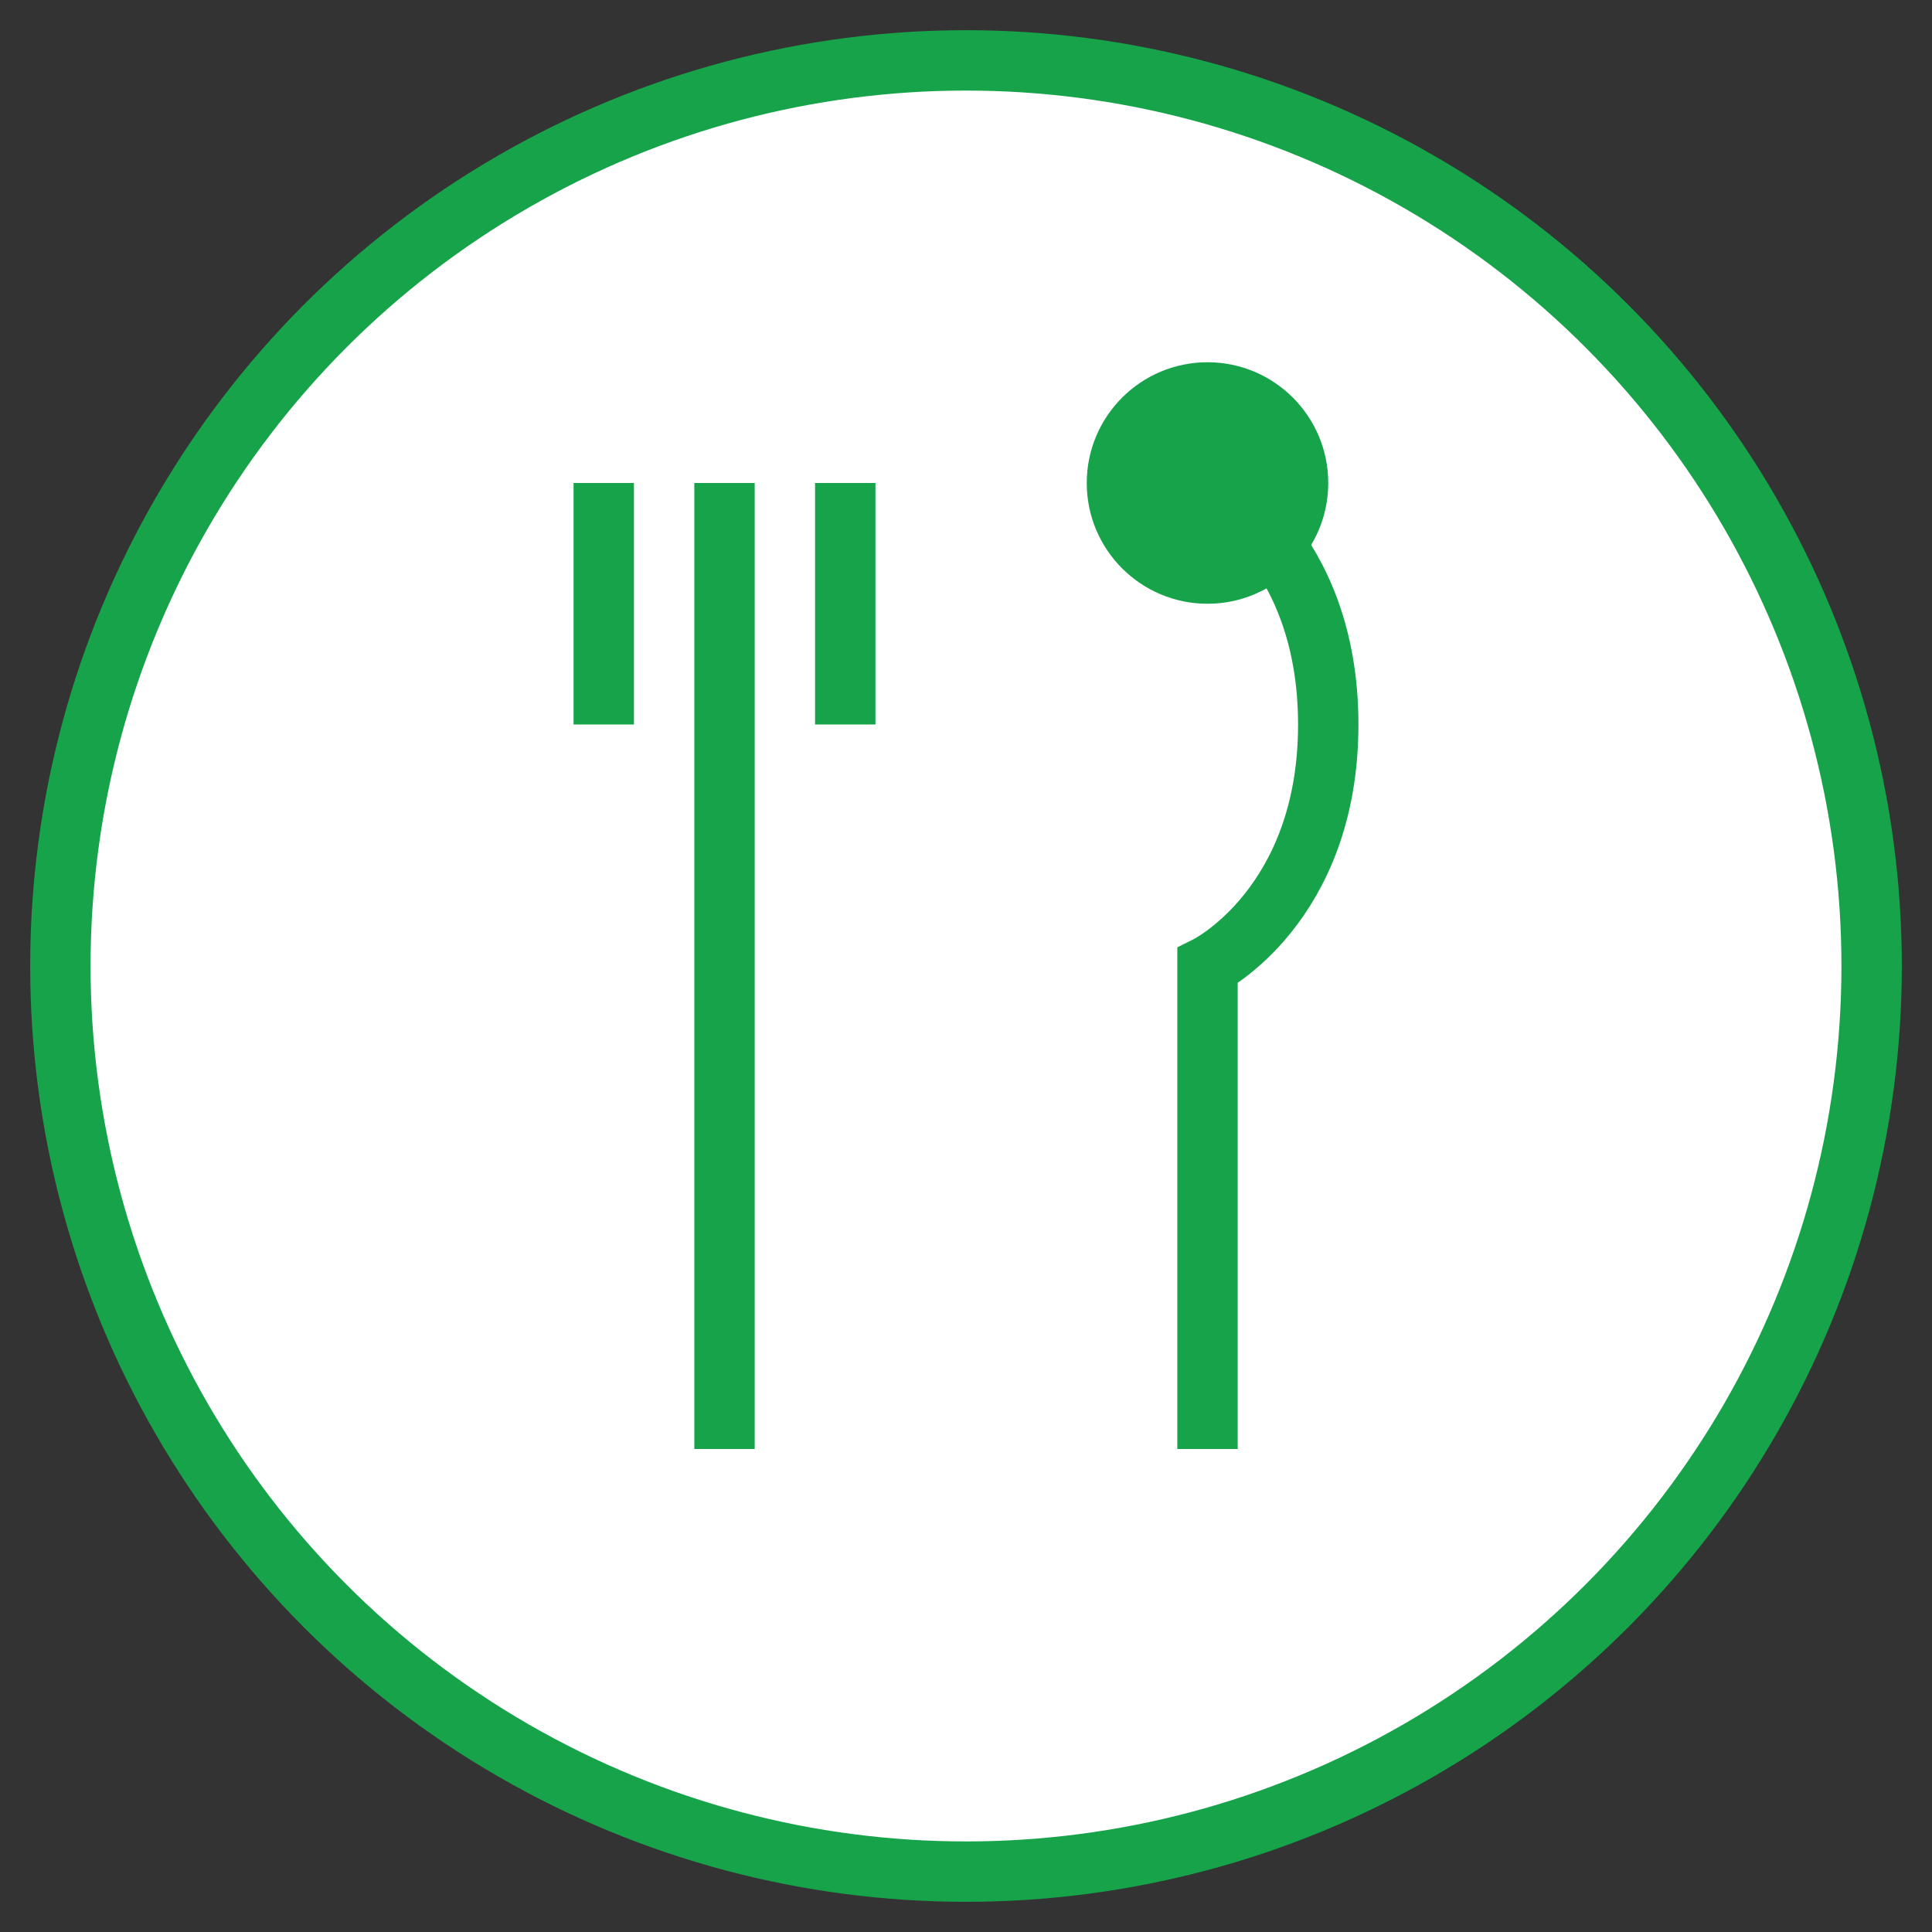
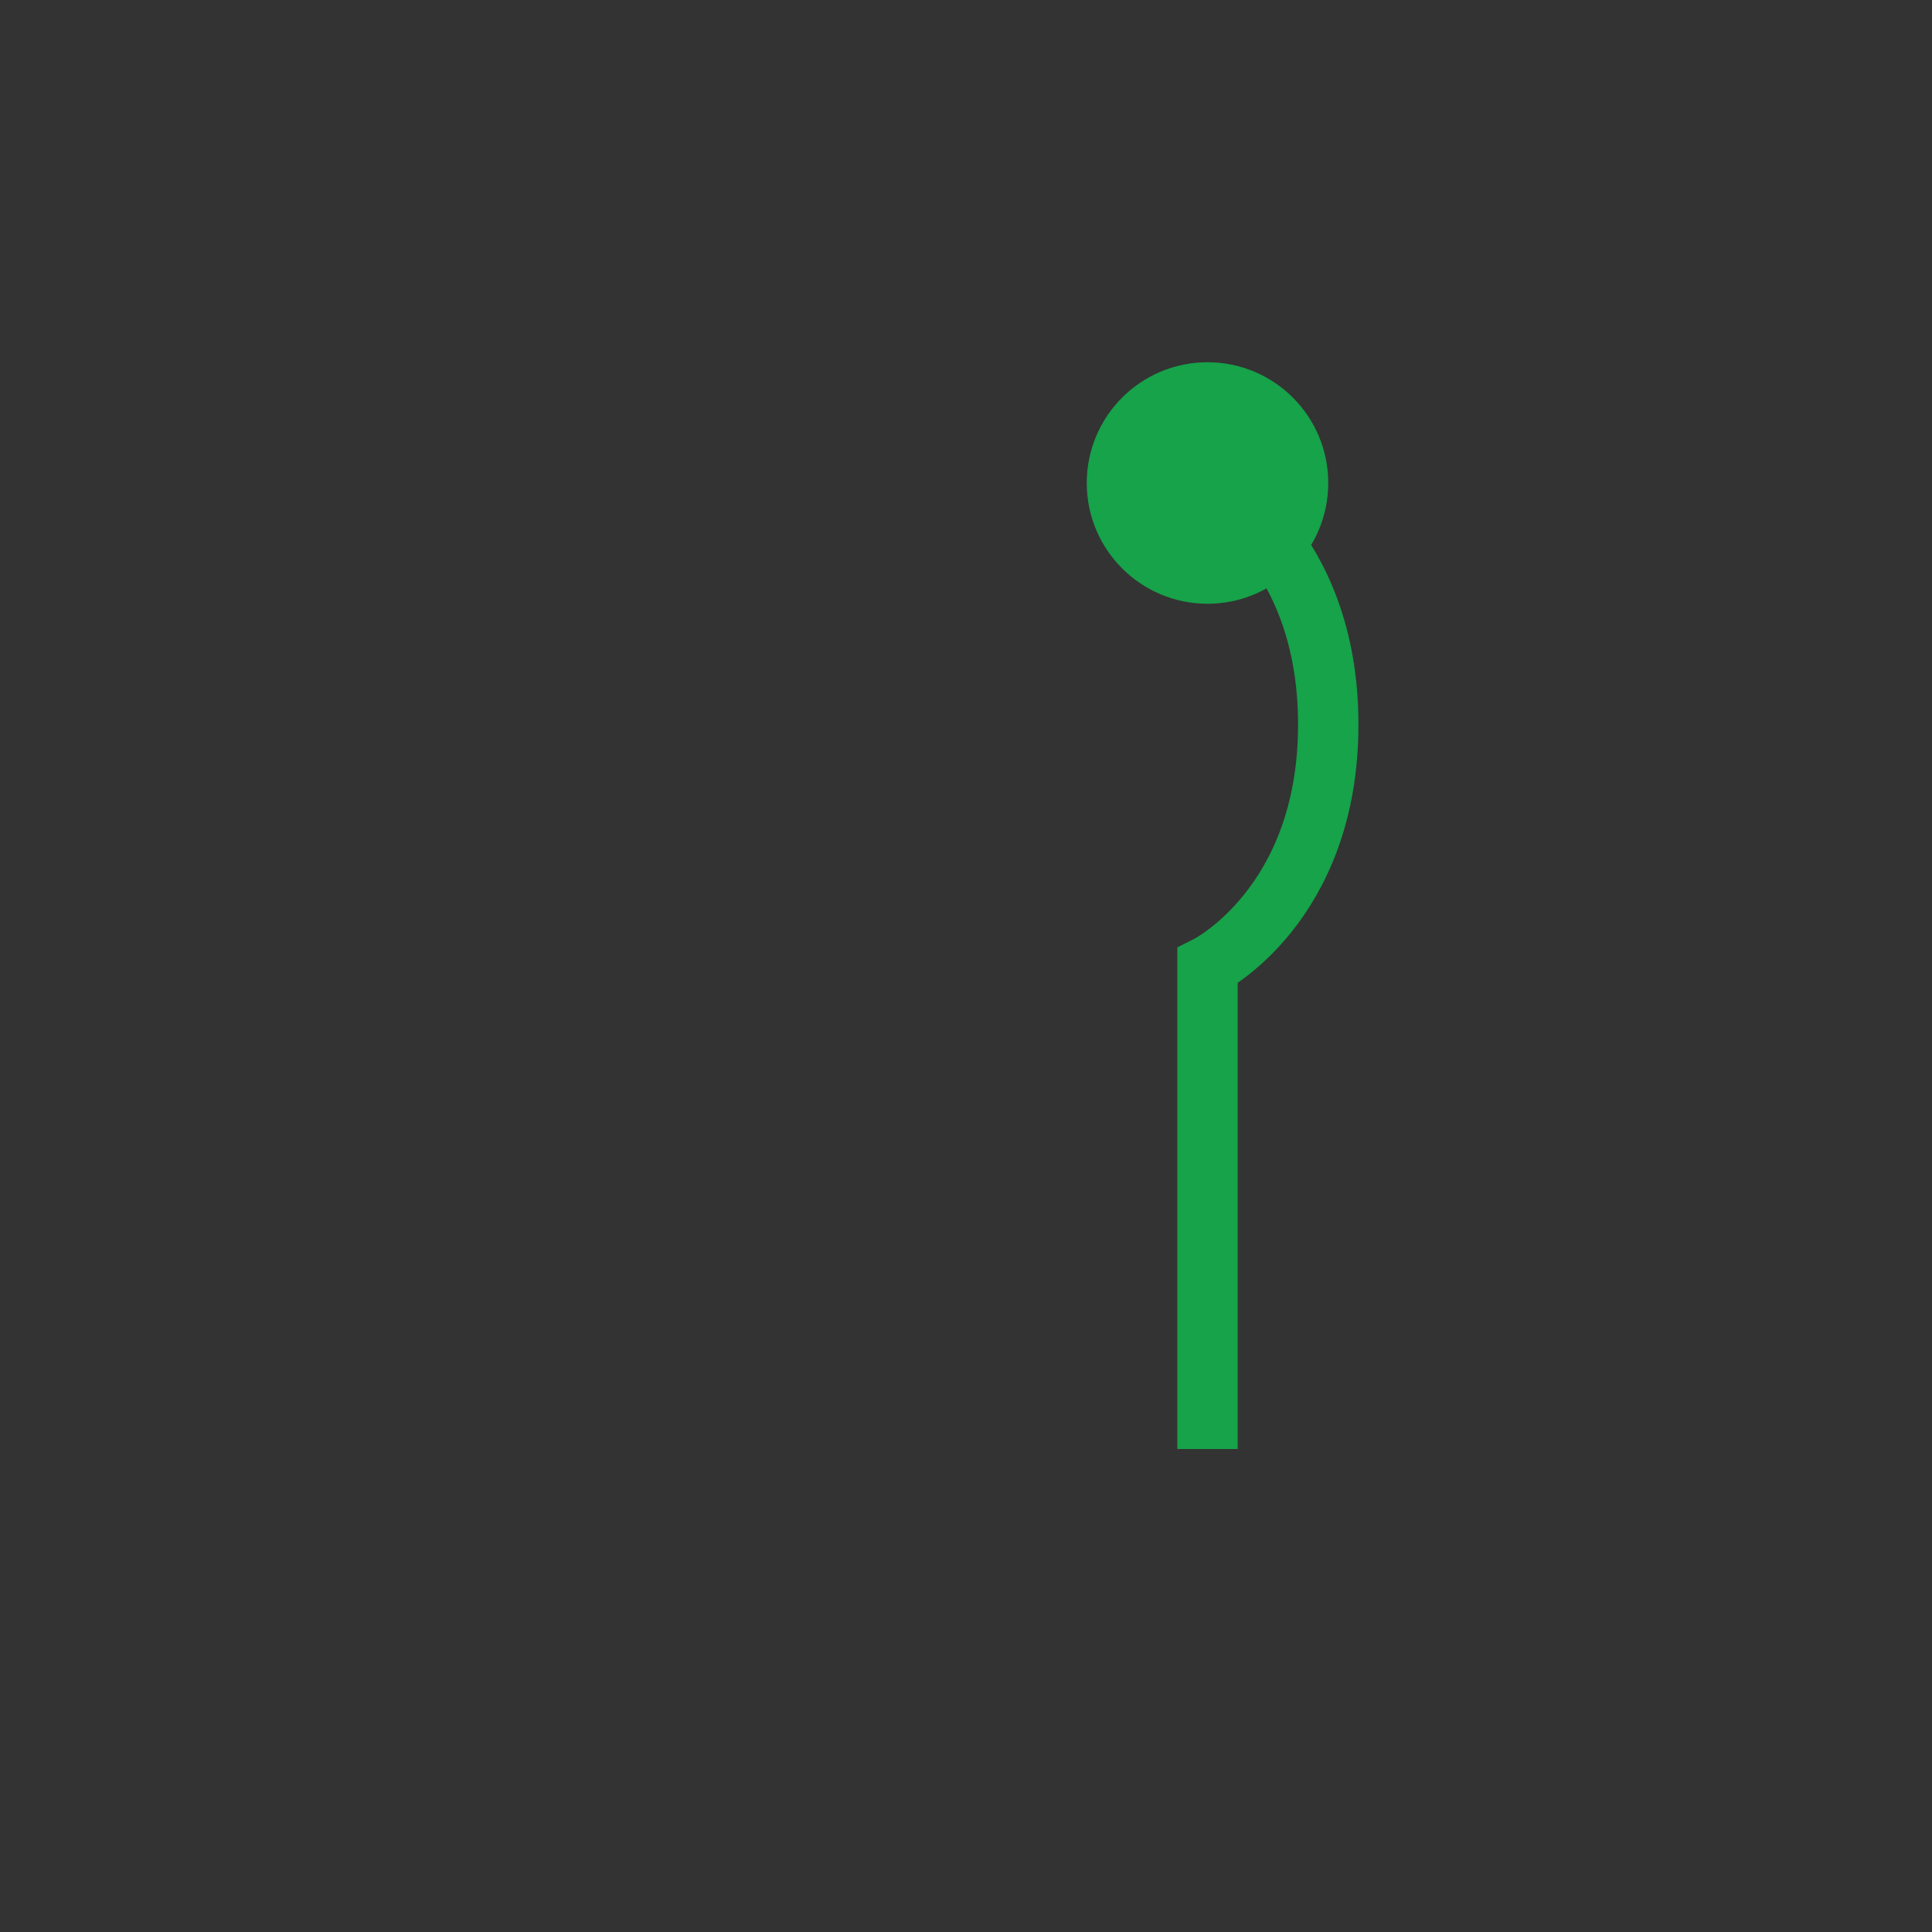
<svg xmlns="http://www.w3.org/2000/svg" width="32" height="32" viewBox="0 0 32 32" fill="none">
  <rect x="0" y="0" width="32" height="32" fill="#333333" stroke="none" />
-   <circle cx="16" cy="16" r="15" stroke="#16A34A" strokeWidth="2" fill="white" />
-   <path d="M12 8v16M10 8v4M14 8v4" stroke="#16A34A" strokeWidth="2" strokeLinecap="round" />
  <path d="M20 8c0 0 2 1 2 4s-2 4-2 4v8" stroke="#16A34A" strokeWidth="2" strokeLinecap="round" />
  <circle cx="20" cy="8" r="2" fill="#16A34A" />
</svg>